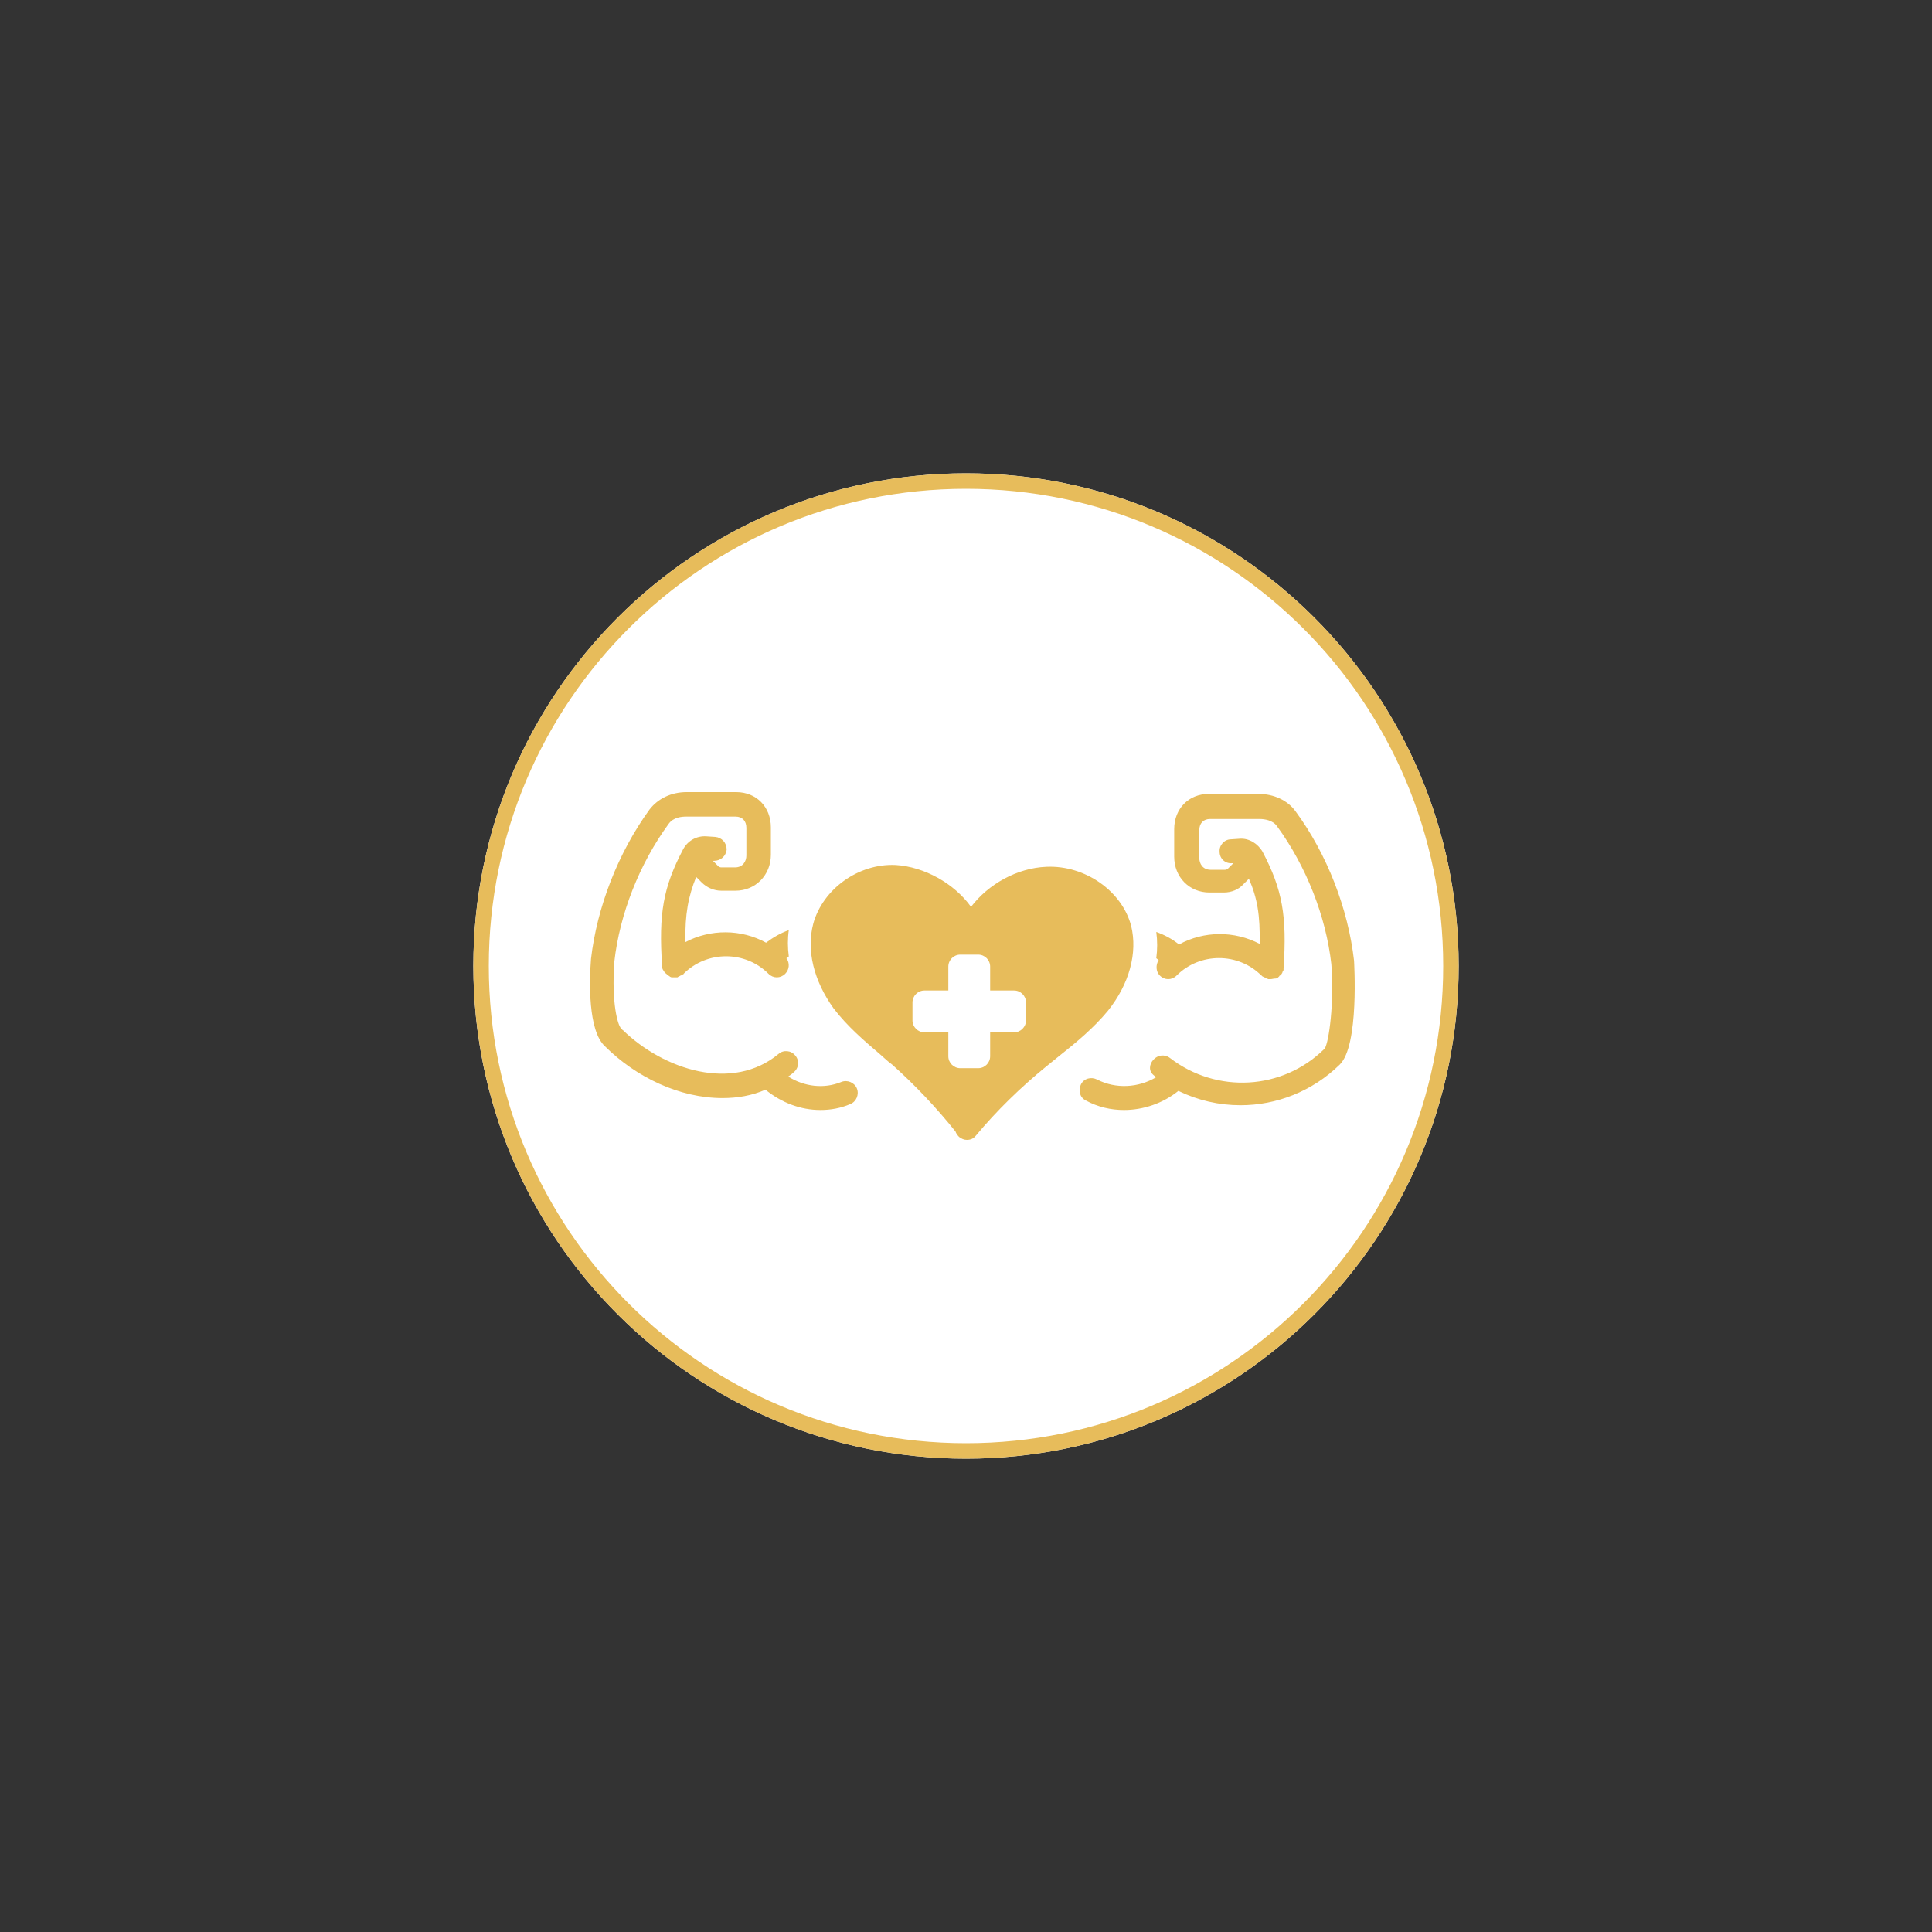
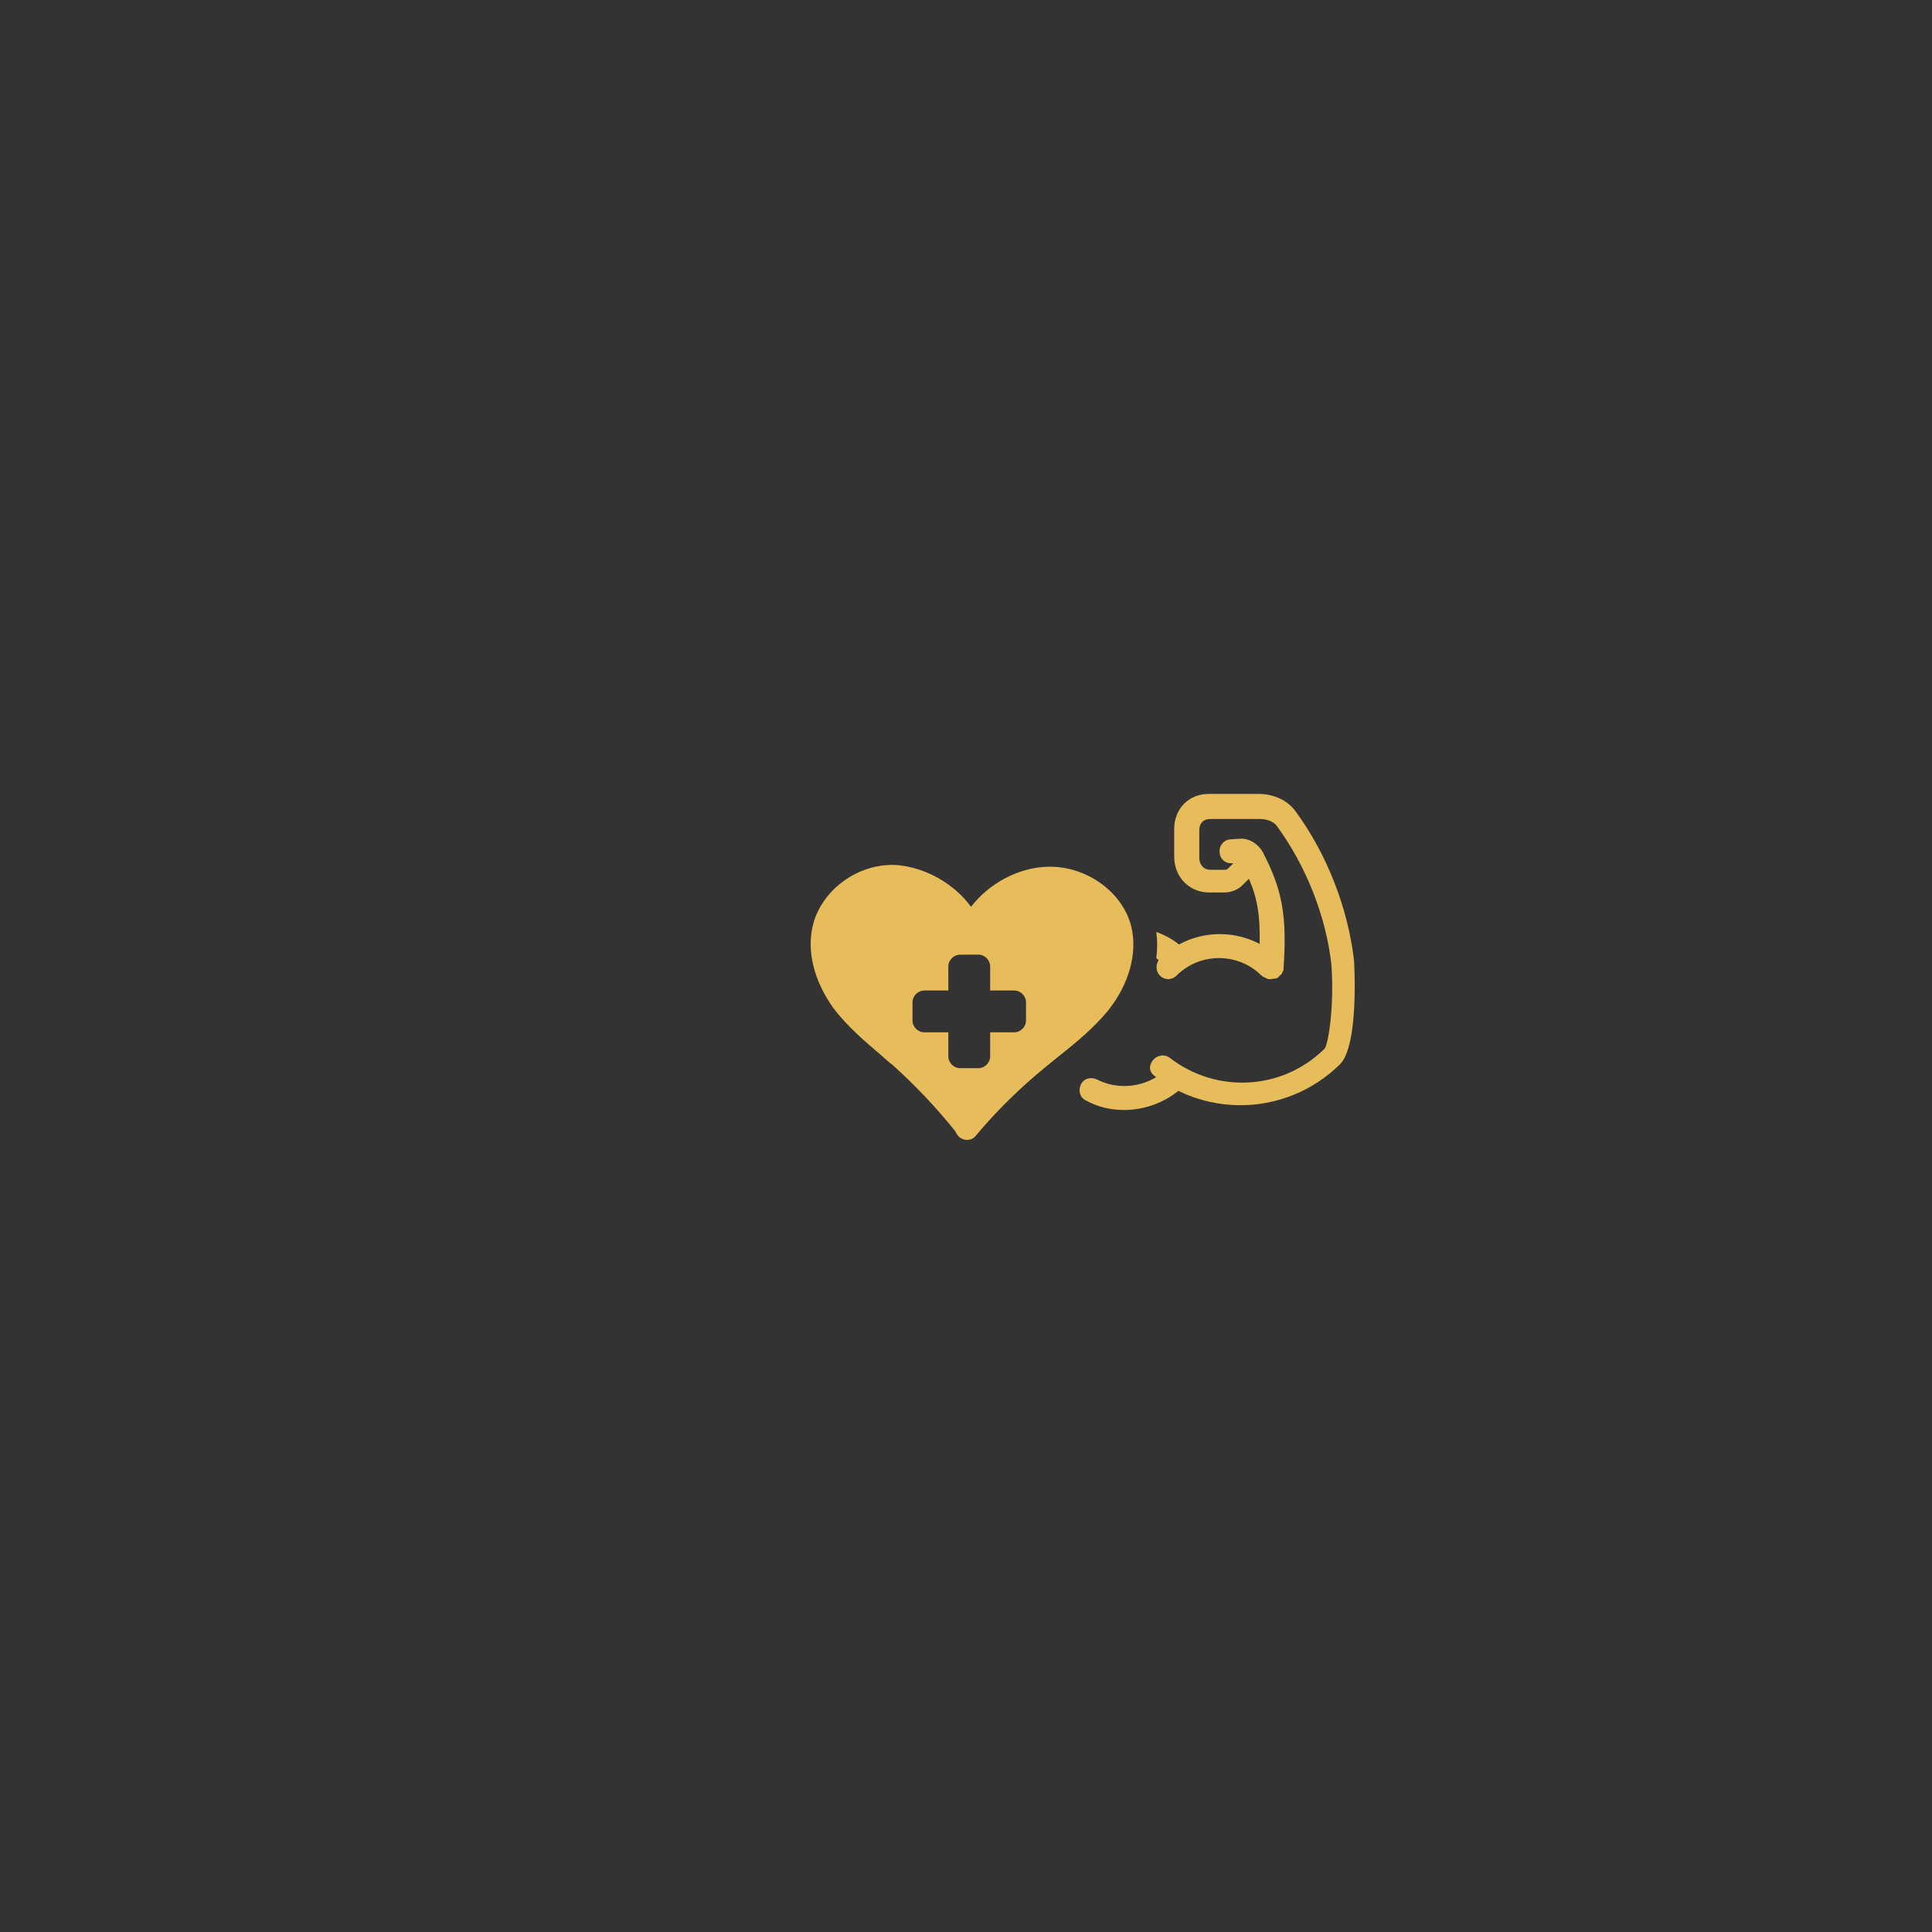
<svg xmlns="http://www.w3.org/2000/svg" version="1.0" preserveAspectRatio="xMidYMid meet" height="500" viewBox="0 0 375 375" zoomAndPan="magnify" width="500">
  <rect x="0" y="0" width="375" height="375" fill="#333333" stroke="none" />
  <defs>
    <clipPath id="1750cb762f">
-       <path clip-rule="nonzero" d="M 91.875 91.875 L 283.125 91.875 L 283.125 283.125 L 91.875 283.125 Z M 91.875 91.875" />
-     </clipPath>
+       </clipPath>
    <clipPath id="6316e465ce">
      <path clip-rule="nonzero" d="M 187.5 91.875 C 134.688 91.875 91.875 134.688 91.875 187.5 C 91.875 240.312 134.688 283.125 187.5 283.125 C 240.312 283.125 283.125 240.312 283.125 187.5 C 283.125 134.688 240.312 91.875 187.5 91.875 Z M 187.5 91.875" />
    </clipPath>
    <clipPath id="3e02a7c461">
-       <path clip-rule="nonzero" d="M 114 153.75 L 167 153.75 L 167 216 L 114 216 Z M 114 153.75" />
-     </clipPath>
+       </clipPath>
    <clipPath id="b46c93bff1">
      <path clip-rule="nonzero" d="M 157 167 L 220 167 L 220 221.25 L 157 221.25 Z M 157 167" />
    </clipPath>
  </defs>
  <g clip-path="url(#1750cb762f)">
    <g clip-path="url(#6316e465ce)">
      <path fill-rule="nonzero" fill-opacity="1" d="M 91.875 91.875 L 283.125 91.875 L 283.125 283.125 L 91.875 283.125 Z M 91.875 91.875" fill="#ffffff" />
-       <path stroke-miterlimit="4" stroke-opacity="1" stroke-width="8" stroke="#e7bc5b" d="M 127.5 0 C 57.083 0 0 57.083 0 127.5 C 0 197.917 57.083 255 127.5 255 C 197.917 255 255 197.917 255 127.5 C 255 57.083 197.917 0 127.5 0 Z M 127.5 0" stroke-linejoin="miter" fill="none" transform="matrix(0.75, 0, 0, 0.75, 91.875, 91.875)" stroke-linecap="butt" />
+       <path stroke-miterlimit="4" stroke-opacity="1" stroke-width="8" stroke="#e7bc5b" d="M 127.5 0 C 0 197.917 57.083 255 127.5 255 C 197.917 255 255 197.917 255 127.5 C 255 57.083 197.917 0 127.5 0 Z M 127.5 0" stroke-linejoin="miter" fill="none" transform="matrix(0.75, 0, 0, 0.75, 91.875, 91.875)" stroke-linecap="butt" />
    </g>
  </g>
  <g clip-path="url(#3e02a7c461)">
-     <path fill-rule="nonzero" fill-opacity="1" d="M 117.383 203.043 C 117.383 203.156 117.383 203.156 117.383 203.043 C 123.414 209.07 131.879 213.133 140.23 213.133 C 143.129 213.133 145.914 212.668 148.582 211.508 C 151.711 214.059 155.426 215.449 159.25 215.449 C 161.223 215.449 163.195 215.102 165.051 214.293 C 166.211 213.828 166.789 212.438 166.324 211.277 C 165.863 210.117 164.469 209.535 163.312 210 C 159.945 211.391 156.121 210.93 152.988 208.957 C 153.336 208.723 153.684 208.492 154.031 208.145 C 155.074 207.332 155.191 205.824 154.379 204.898 C 153.566 203.852 152.062 203.738 151.133 204.551 C 142.203 211.973 128.863 207.68 120.863 199.91 C 120.863 199.91 120.746 199.91 120.746 199.793 C 120.629 199.68 120.629 199.68 120.516 199.562 C 119.934 198.98 118.66 194.809 119.238 186.688 C 120.281 177.41 124.109 167.668 129.793 159.898 C 130.719 158.621 132.344 158.504 133.156 158.504 L 142.781 158.504 C 144.059 158.504 144.871 159.316 144.871 160.707 L 144.871 166.043 C 144.871 167.203 144.176 168.363 142.668 168.363 L 140 168.363 C 139.766 168.363 139.535 168.246 139.418 168.133 L 138.375 167.086 L 138.605 167.086 C 139.883 167.086 140.926 166.16 141.043 164.883 C 141.043 163.609 140.113 162.562 138.84 162.449 L 137.098 162.332 C 135.242 162.215 133.504 163.145 132.574 164.883 C 128.75 172.191 127.82 177.293 128.516 187.5 C 128.516 187.5 128.516 187.617 128.516 187.617 C 128.516 187.73 128.516 187.73 128.516 187.848 C 128.516 187.965 128.516 187.965 128.633 188.078 C 128.633 188.195 128.633 188.195 128.75 188.312 C 128.75 188.43 128.863 188.43 128.863 188.543 C 128.863 188.543 128.98 188.66 128.98 188.66 C 128.98 188.777 129.098 188.777 129.211 188.891 C 129.211 188.891 129.211 189.008 129.328 189.008 C 129.445 189.125 129.445 189.125 129.562 189.238 C 129.562 189.238 129.676 189.355 129.676 189.355 C 129.793 189.355 129.91 189.473 129.91 189.473 C 129.91 189.473 130.023 189.473 130.023 189.586 C 130.141 189.586 130.258 189.703 130.371 189.703 C 130.371 189.703 130.371 189.703 130.488 189.703 C 130.605 189.703 130.719 189.703 130.836 189.703 C 130.836 189.703 130.836 189.703 130.953 189.703 C 130.953 189.703 131.066 189.703 131.066 189.703 C 131.066 189.703 131.184 189.703 131.184 189.703 C 131.301 189.703 131.301 189.703 131.418 189.703 C 131.531 189.703 131.531 189.703 131.648 189.586 C 131.766 189.586 131.766 189.586 131.879 189.473 C 131.996 189.473 131.996 189.355 132.113 189.355 C 132.227 189.355 132.227 189.238 132.344 189.238 C 132.461 189.238 132.461 189.125 132.574 189.125 C 132.574 189.125 132.691 189.125 132.691 189.008 C 137.215 184.484 144.637 184.484 149.16 189.008 C 149.625 189.473 150.203 189.703 150.785 189.703 C 151.363 189.703 151.945 189.473 152.41 189.008 C 153.219 188.195 153.336 186.922 152.641 185.992 C 152.758 185.875 152.988 185.762 153.105 185.645 C 152.871 183.906 152.871 182.164 153.105 180.543 C 151.48 181.121 150.09 181.934 148.695 182.977 C 143.824 180.309 137.91 180.309 133.039 182.859 C 132.926 177.41 133.621 173.93 135.129 170.219 L 136.172 171.262 C 137.215 172.309 138.605 172.887 140 172.887 L 142.781 172.887 C 146.609 172.887 149.625 169.871 149.625 165.93 L 149.625 160.594 C 149.625 156.648 146.84 153.75 142.898 153.75 L 133.273 153.75 C 130.258 153.75 127.703 155.027 126.082 157.113 C 119.934 165.578 115.875 176.133 114.715 186.109 C 114.367 190.516 114.137 200.027 117.383 203.043 Z M 117.383 203.043" fill="#e7bc5b" />
-   </g>
+     </g>
  <path fill-rule="nonzero" fill-opacity="1" d="M 223.969 208.723 C 224.082 208.84 224.199 208.957 224.434 209.07 C 220.953 211.16 216.547 211.391 212.949 209.535 C 211.789 208.957 210.398 209.305 209.816 210.465 C 209.238 211.625 209.586 213.016 210.746 213.594 C 213.066 214.871 215.617 215.449 218.168 215.449 C 221.879 215.449 225.707 214.176 228.723 211.738 C 232.551 213.594 236.609 214.523 240.785 214.523 C 247.742 214.523 254.703 211.855 260.039 206.637 C 263.863 202.926 262.82 186.688 262.82 186.457 C 261.66 176.367 257.602 165.812 251.453 157.461 C 249.945 155.375 247.281 154.098 244.266 154.098 L 234.637 154.098 C 230.695 154.098 227.91 156.996 227.91 160.941 L 227.91 166.277 C 227.91 170.219 230.812 173.234 234.754 173.234 L 237.539 173.234 C 239.047 173.234 240.438 172.656 241.363 171.609 L 242.41 170.566 C 244.031 174.277 244.613 177.641 244.496 183.207 C 239.625 180.656 233.711 180.656 228.84 183.324 C 227.562 182.281 226.055 181.469 224.434 180.891 C 224.664 182.629 224.664 184.254 224.434 185.992 C 224.547 186.109 224.781 186.223 224.895 186.34 C 224.316 187.27 224.316 188.543 225.129 189.355 C 226.055 190.285 227.445 190.285 228.375 189.355 C 232.898 184.832 240.32 184.832 244.844 189.355 C 244.844 189.355 244.961 189.355 244.961 189.473 C 245.074 189.473 245.074 189.586 245.191 189.586 C 245.309 189.586 245.309 189.703 245.426 189.703 C 245.539 189.703 245.539 189.82 245.656 189.82 C 245.773 189.82 245.773 189.934 245.887 189.934 C 246.004 189.934 246.004 189.934 246.121 190.051 C 246.234 190.051 246.234 190.051 246.352 190.051 C 246.352 190.051 246.469 190.051 246.469 190.051 C 246.469 190.051 246.582 190.051 246.582 190.051 C 246.934 190.051 247.164 189.934 247.512 189.934 C 247.512 189.934 247.629 189.934 247.629 189.934 C 247.742 189.934 247.859 189.82 247.977 189.82 C 247.977 189.82 248.09 189.703 248.09 189.703 C 248.207 189.586 248.207 189.586 248.324 189.473 C 248.324 189.473 248.324 189.355 248.438 189.355 C 248.555 189.238 248.555 189.238 248.672 189.125 C 248.672 189.125 248.789 189.008 248.789 189.008 C 248.789 188.891 248.902 188.891 248.902 188.777 C 248.902 188.66 248.902 188.66 249.02 188.543 C 249.02 188.43 249.02 188.43 249.137 188.312 C 249.137 188.195 249.137 188.195 249.137 188.078 C 249.137 188.078 249.137 187.965 249.137 187.965 C 249.832 177.758 248.902 172.656 245.074 165.348 C 244.148 163.723 242.41 162.68 240.668 162.797 L 238.93 162.914 C 237.652 162.914 236.609 164.07 236.727 165.348 C 236.727 166.625 237.77 167.668 239.16 167.551 L 239.395 167.551 L 238.348 168.594 C 238.234 168.711 238 168.828 237.77 168.828 L 234.984 168.828 C 233.477 168.828 232.781 167.668 232.781 166.508 L 232.781 161.172 C 232.781 159.781 233.594 158.969 234.871 158.969 L 244.496 158.969 C 245.426 158.969 247.047 159.199 247.859 160.359 C 253.543 168.133 257.371 177.875 258.414 187.152 C 258.992 194.691 257.949 202.23 257.137 203.504 C 257.137 203.504 257.023 203.621 257.023 203.621 C 248.902 211.625 236.145 212.32 227.098 205.359 C 226.055 204.551 224.664 204.781 223.852 205.707 C 223.039 206.637 222.926 207.914 223.969 208.723 Z M 223.969 208.723" fill="#e7bc5b" />
  <g clip-path="url(#b46c93bff1)">
    <path fill-rule="nonzero" fill-opacity="1" d="M 170.848 204.664 C 171.66 205.359 172.355 206.059 173.168 206.637 C 177.574 210.578 181.75 214.988 185.461 219.625 C 185.578 219.973 185.812 220.32 186.16 220.672 C 186.621 221.02 187.086 221.25 187.668 221.25 C 188.363 221.25 188.941 221.02 189.406 220.438 C 193.465 215.566 198.105 211.043 203.09 206.984 C 203.902 206.289 204.715 205.707 205.527 205.012 C 208.891 202.344 212.254 199.562 215.039 196.199 C 219.211 190.98 220.836 184.949 219.559 179.73 C 217.82 173.004 210.629 167.898 203.09 168.246 C 197.41 168.48 191.84 171.609 188.477 176.02 C 185.23 171.496 179.434 168.246 173.863 167.898 C 166.676 167.551 159.715 172.539 157.859 179.266 C 156.469 184.484 157.977 190.398 161.805 195.734 C 164.469 199.215 167.719 201.996 170.848 204.664 Z M 177.113 194.574 C 177.113 193.301 178.156 192.254 179.434 192.254 L 184.07 192.254 L 184.07 187.617 C 184.07 186.34 185.113 185.297 186.391 185.297 L 189.871 185.297 C 191.145 185.297 192.188 186.34 192.188 187.617 L 192.188 192.254 L 196.828 192.254 C 198.105 192.254 199.148 193.301 199.148 194.574 L 199.148 198.055 C 199.148 199.328 198.105 200.375 196.828 200.375 L 192.188 200.375 L 192.188 205.012 C 192.188 206.289 191.145 207.332 189.871 207.332 L 186.391 207.332 C 185.113 207.332 184.07 206.289 184.07 205.012 L 184.07 200.375 L 179.434 200.375 C 178.156 200.375 177.113 199.328 177.113 198.055 Z M 177.113 194.574" fill="#e7bc5b" />
  </g>
</svg>